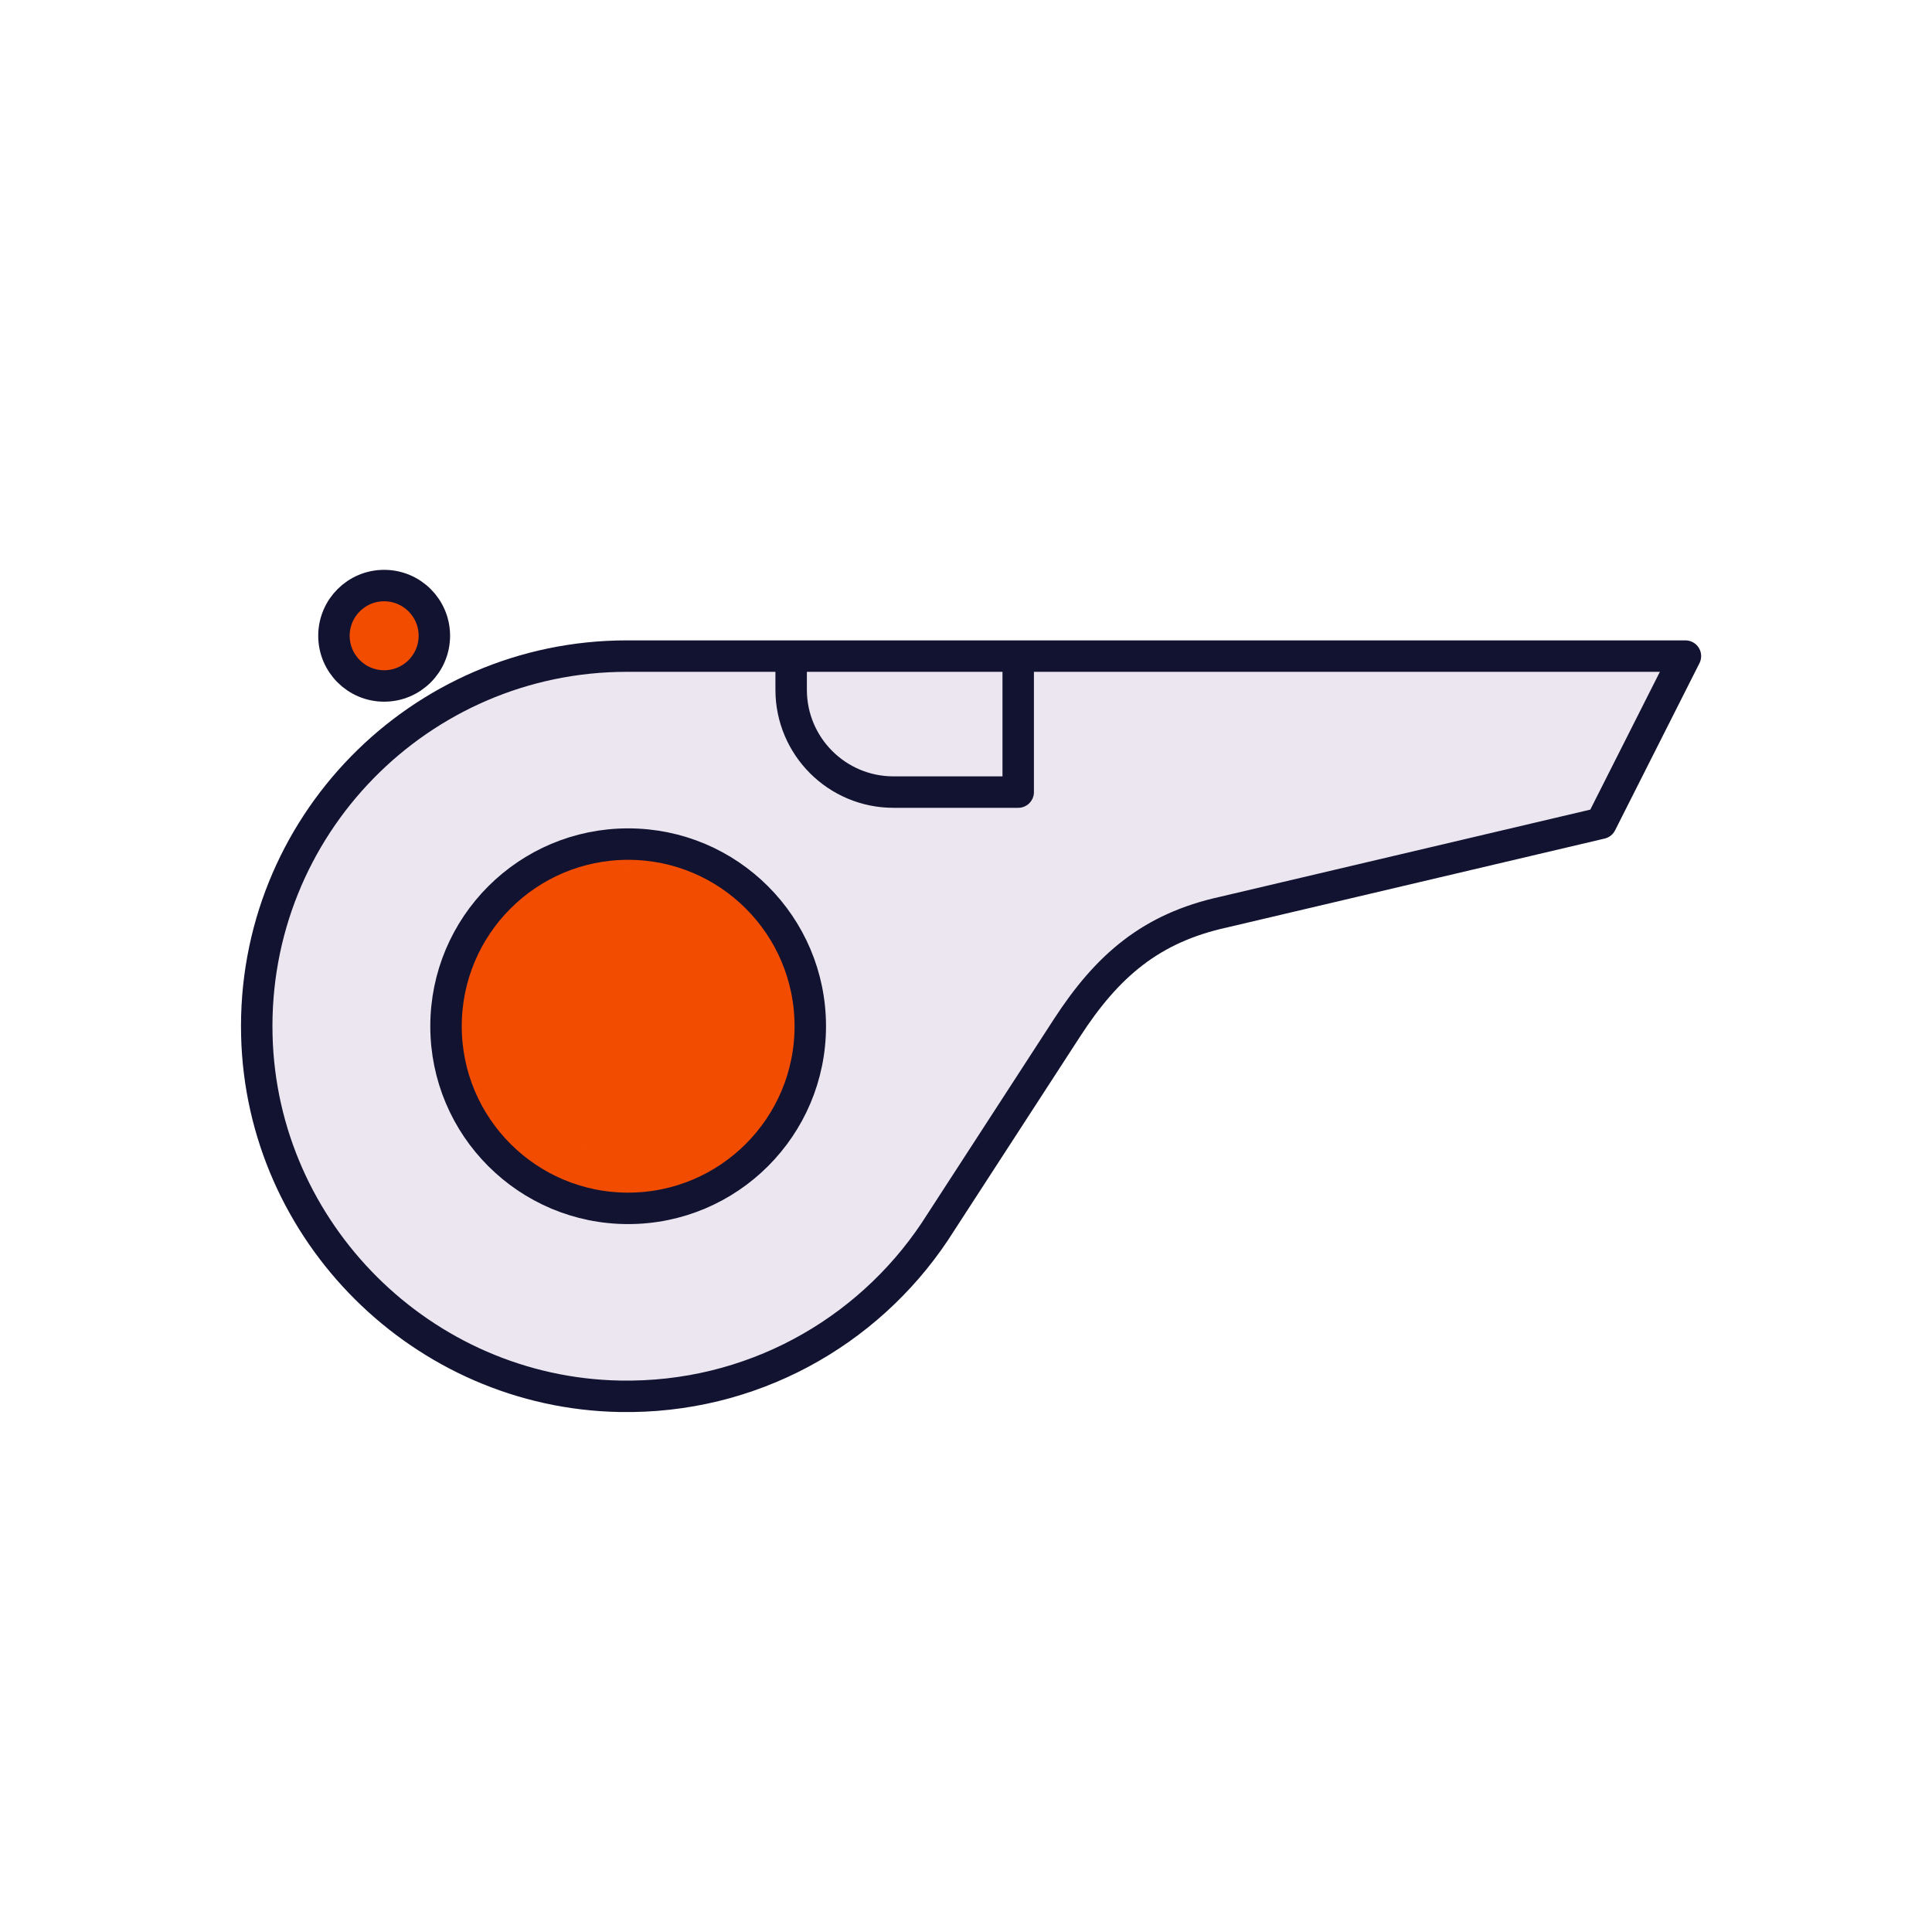
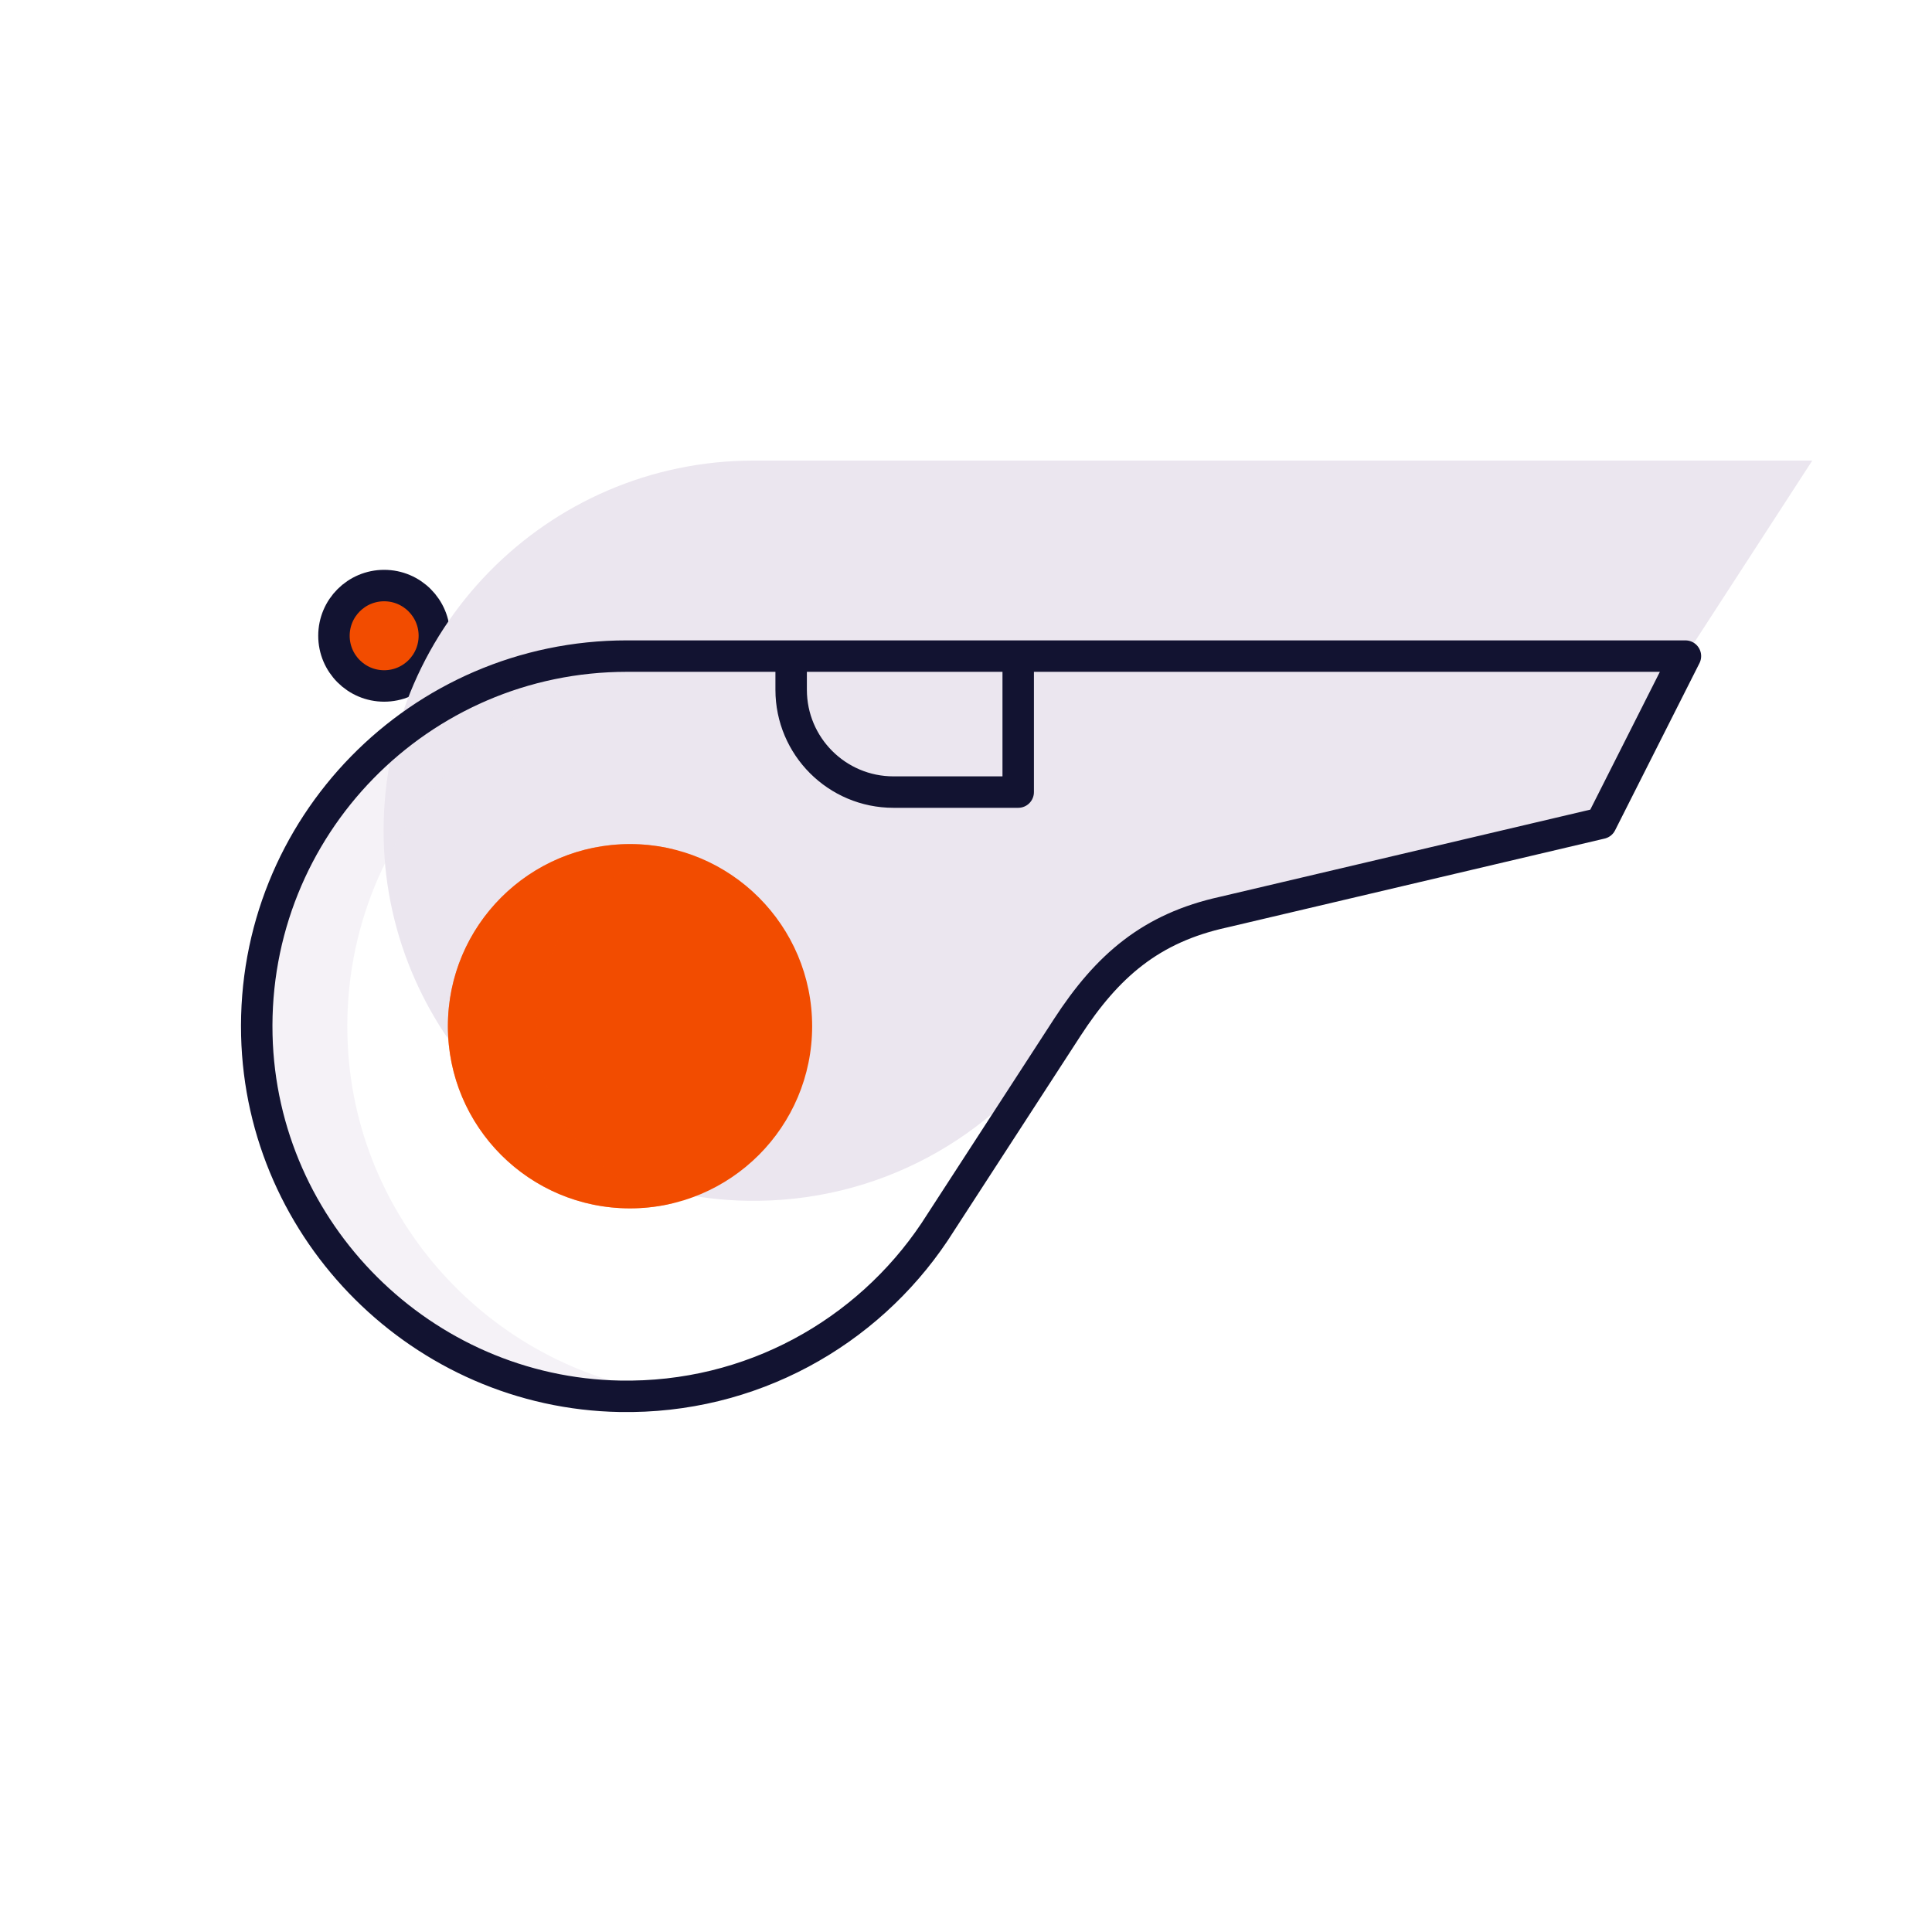
<svg xmlns="http://www.w3.org/2000/svg" xmlns:xlink="http://www.w3.org/1999/xlink" width="430" height="430" style="width:100%;height:100%;transform:translate3d(0,0,0);content-visibility:visible" viewBox="0 0 430 430">
  <defs>
    <clipPath id="c">
      <path d="M0 0h430v430H0z" />
    </clipPath>
    <clipPath id="d">
      <path d="M0 0h430v430H0z" />
    </clipPath>
    <filter id="a" width="100%" height="100%" x="0%" y="0%" filterUnits="objectBoundingBox">
      <feComponentTransfer in="SourceGraphic">
        <feFuncA tableValues="1.0 0.0" type="table" />
      </feComponentTransfer>
    </filter>
    <path id="b" fill="red" d="M4.87 5.397C-1.301 5.397-6.303.395-6.303-5.776S-1.301-16.949 4.87-16.949s11.173 5.002 11.173 11.173S11.041 5.397 4.87 5.397z" style="display:block" transform="translate(80.63 147.276)" />
    <mask id="e" mask-type="alpha">
      <g filter="url(#a)">
        <path fill="#fff" d="M0 0h430v430H0z" opacity="0" />
        <use xlink:href="#b" />
      </g>
    </mask>
  </defs>
  <g clip-path="url(#c)">
    <g clip-path="url(#d)" style="display:block">
      <g mask="url(#e)" style="display:block">
        <path fill="#F24C00" d="M111.026 148.371a25.98 25.98 0 0 0 .836-7.288c-.364-14.808-12.577-27.138-27.282-27.542-14.705-.404-26.33 11.271-25.966 26.079.351 14.313 11.771 26.314 25.817 27.458" class="secondary" />
        <path fill="none" stroke="#121331" stroke-linecap="round" stroke-linejoin="round" stroke-width="7" d="M111.026 148.371a25.98 25.98 0 0 0 .836-7.288c-.364-14.808-12.577-27.138-27.282-27.542-14.705-.404-26.33 11.271-25.966 26.079.351 14.313 11.771 26.314 25.817 27.458" class="primary" />
      </g>
      <path fill="none" stroke="#121331" stroke-width="7" d="M4.87 5.397C-1.301 5.397-6.303.395-6.303-5.776S-1.301-16.949 4.87-16.949s11.173 5.002 11.173 11.173S11.041 5.397 4.87 5.397z" class="primary" style="display:block" transform="translate(80.63 147.276)" />
-       <path fill="#EBE6EF" d="m160.119-68.973-18.781 37.204-84.044 19.785C41.195-8.445 31.47-.096 22.498 13.732L-5.737 57.249l-1.277 1.963c-15.045 22.452-40.84 37.092-70.021 36.556-43.862-.806-79.759-36.497-80.804-80.354-1.106-46.41 36.194-84.387 82.354-84.387h235.604z" class="tertiary" style="display:block" transform="translate(215 215)" />
+       <path fill="#EBE6EF" d="m160.119-68.973-18.781 37.204-84.044 19.785C41.195-8.445 31.47-.096 22.498 13.732l-1.277 1.963c-15.045 22.452-40.84 37.092-70.021 36.556-43.862-.806-79.759-36.497-80.804-80.354-1.106-46.41 36.194-84.387 82.354-84.387h235.604z" class="tertiary" style="display:block" transform="translate(215 215)" />
      <g style="mix-blend-mode:multiply;display:block">
        <path fill="#EBE6EF" d="M25.267-15.133v27.266a3 3 0 0 1-3 3H-2.49c-12.579 0-22.777-10.198-22.777-22.777v-7.489" class="tertiary" style="mix-blend-mode:multiply" transform="translate(201.767 161.16)" />
      </g>
      <path fill="#F24C00" d="M-40.536 0c0 22.388 18.148 40.536 40.536 40.536S40.536 22.388 40.536 0 22.388-40.536 0-40.536-40.536-22.388-40.536 0z" class="secondary" style="display:block" transform="translate(140.222 228.404)" />
      <g opacity=".5" style="mix-blend-mode:multiply;display:block">
        <path fill="#F24C00" d="M-5.456 0c0-18.981 13.048-34.909 30.662-39.319a40.587 40.587 0 0 0-9.875-1.217C-7.057-40.536-25.206-22.388-25.206 0c0 22.387 18.149 40.536 40.537 40.536 3.407 0 6.713-.425 9.875-1.217C7.592 34.909-5.456 18.98-5.456 0z" class="secondary" opacity="1" style="mix-blend-mode:multiply" transform="translate(124.891 228.404)" />
      </g>
      <g opacity=".5" style="mix-blend-mode:multiply;display:block">
        <path fill="#EBE6EF" d="M-31.196 4.47c-2.511-47.52 35.287-86.847 82.26-86.847h-19.75c-46.973 0-84.771 39.327-82.26 86.847 2.261 42.796 37.621 76.979 80.467 77.889 3.956.084 7.848-.12 11.663-.576C2.057 77.056-29.079 44.54-31.196 4.47z" class="tertiary" opacity="1" style="mix-blend-mode:multiply" transform="translate(108.616 228.404)" />
      </g>
      <path fill="none" class="primary" style="display:none" />
      <path fill="none" class="primary" style="display:none" />
      <path fill="none" class="primary" style="display:none" />
      <path fill="none" class="primary" style="display:none" />
-       <path fill="none" class="primary" style="display:none" />
      <g fill="none" stroke="#121331" stroke-linecap="round" stroke-linejoin="round" stroke-width="7" style="display:block">
-         <path d="M99.27 228.404c0 22.388 18.148 40.537 40.536 40.537s40.537-18.149 40.537-40.537c0-22.388-18.149-40.536-40.537-40.536-22.388 0-40.536 18.148-40.536 40.536z" class="primary" />
        <path d="m375.12 146.027-18.782 37.204-84.044 19.785c-16.099 3.539-25.823 11.888-34.795 25.716l-28.236 43.517-1.276 1.963c-15.045 22.452-40.841 37.092-70.022 36.556-43.862-.806-79.758-36.496-80.803-80.353-1.106-46.41 36.193-84.388 82.353-84.388H375.12zm-148.501 0v30.266h-27.757c-12.579 0-22.777-10.198-22.777-22.777v-7.489" class="primary" />
      </g>
-       <path fill="none" class="primary" style="display:none" />
-       <path fill="none" class="primary" style="display:none" />
      <path fill="none" class="primary" style="display:none" />
      <path fill="none" class="primary" style="display:none" />
    </g>
  </g>
</svg>